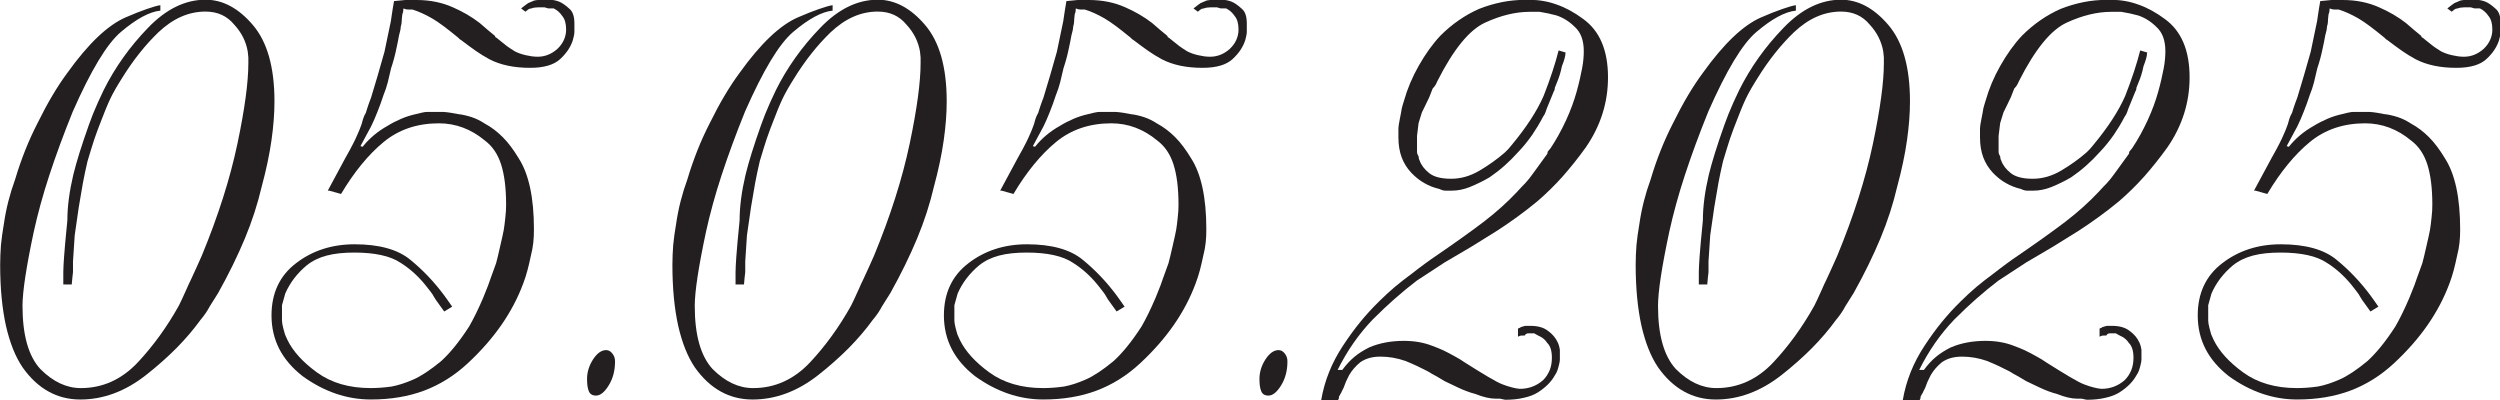
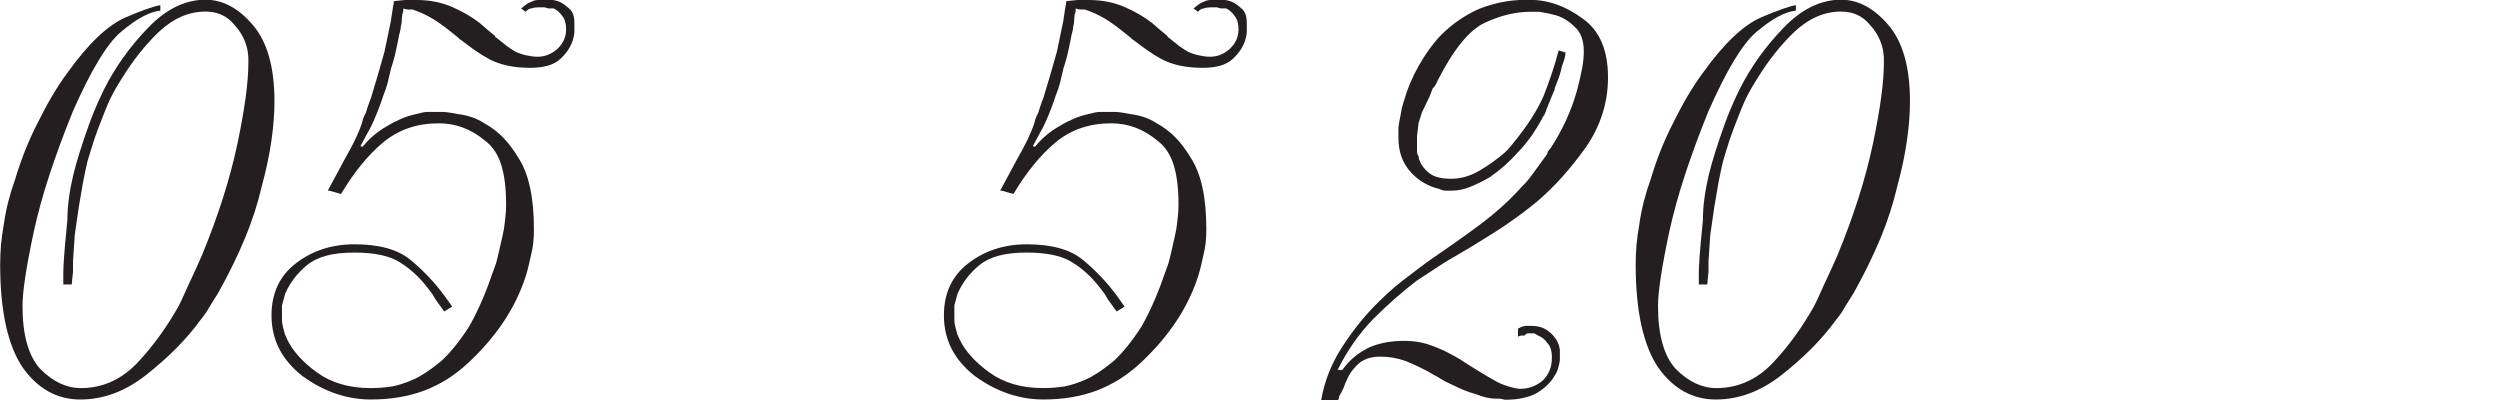
<svg xmlns="http://www.w3.org/2000/svg" id="Layer_2" data-name="Layer 2" viewBox="0 0 159.95 25.6">
  <defs>
    <style> .cls-1 { fill: #231f20; } </style>
  </defs>
  <g id="Layer_1-2" data-name="Layer 1">
    <g>
      <path class="cls-1" d="m10.26.68c-.69.07-1.53.52-2.52,1.36-.9.76-1.92,2.46-3.08,5.09-.58,1.43-1.08,2.79-1.5,4.07-.42,1.28-.75,2.49-1,3.63-.48,2.25-.72,3.83-.72,4.74,0,1.87.38,3.21,1.14,4.04.82.82,1.68,1.22,2.59,1.22,1.4,0,2.62-.55,3.66-1.66.98-1.05,1.85-2.25,2.61-3.61.1-.2.27-.55.49-1.05.09-.21.19-.43.3-.65.07-.14.18-.39.34-.74s.27-.61.34-.76c1.05-2.54,1.81-4.93,2.28-7.16.47-2.23.7-3.95.7-5.16v-.37l-.04-.38c-.11-.63-.39-1.2-.86-1.71-.46-.56-1.07-.84-1.84-.84-1.08,0-2.08.44-3.02,1.33-.84.81-1.62,1.79-2.33,2.94-.11.16-.23.38-.39.64-.15.26-.27.49-.36.68s-.19.42-.3.69c-.11.27-.19.47-.24.61-.16.4-.32.82-.47,1.26-.09.28-.24.75-.44,1.42-.12.51-.22.99-.3,1.42-.02.14-.11.65-.26,1.52l-.26,1.8-.11,1.68v.68l-.04.35-.04.44h-.54v-.79c0-.22.02-.55.05-1s.1-1.21.21-2.31c0-.89.13-1.86.38-2.92.2-.82.53-1.88,1-3.2l.12-.32.14-.37.32-.75.37-.79c.72-1.44,1.66-2.76,2.82-3.96,1.16-1.21,2.39-1.81,3.69-1.81,1.1,0,2.11.54,3.03,1.62.92,1.08,1.38,2.7,1.38,4.88,0,.75-.06,1.58-.19,2.49-.13.92-.34,1.91-.63,2.98-.25,1.07-.6,2.17-1.07,3.3s-1.04,2.29-1.71,3.49l-.54.86c-.14.27-.34.57-.61.89-.44.61-.95,1.2-1.53,1.79-.58.58-1.22,1.15-1.92,1.7-1.33,1.05-2.74,1.58-4.22,1.58s-2.72-.68-3.69-2.05c-.47-.69-.82-1.58-1.07-2.67-.24-1.09-.37-2.39-.37-3.89,0-.43.02-.85.05-1.26.04-.41.1-.87.19-1.38.14-.97.38-1.91.72-2.84.38-1.28.86-2.48,1.43-3.59.62-1.26,1.25-2.33,1.91-3.22,1.34-1.87,2.58-3.05,3.73-3.55.51-.22.96-.4,1.34-.53.38-.13.67-.22.88-.25v.35Z" />
      <path class="cls-1" d="m20.97,12.2l1.12-2.08c.16-.3.26-.48.3-.54.17-.32.33-.62.46-.93l.14-.32.14-.37c.04-.12.07-.23.1-.35.04-.12.09-.25.18-.4.03-.12.08-.25.13-.41s.12-.34.2-.55l.42-1.4.44-1.54.35-1.68c.04-.15.08-.38.12-.7.05-.31.09-.6.14-.86l.72-.07h.72c.86,0,1.64.16,2.33.47.62.27,1.19.6,1.71,1l.51.44.46.38.04.09.07.04c.33.27.54.44.65.52.11.08.27.19.51.34.21.11.44.19.7.25s.51.1.77.1c.47,0,.89-.17,1.26-.5.37-.35.56-.77.56-1.24,0-.38-.08-.67-.25-.87-.14-.21-.32-.37-.54-.48h-.35l-.24-.07h-.4c-.16,0-.31.02-.44.07-.07,0-.14.02-.21.07l-.17.14-.28-.21c.2-.16.35-.27.45-.34l.4-.17.28-.04h.75c.16,0,.34.04.54.11.2.08.42.23.68.47.21.18.31.49.31.94v.51c0,.15-.04.34-.1.55-.14.44-.41.84-.81,1.21-.4.37-1.04.56-1.92.56-1.03,0-1.9-.18-2.61-.55-.33-.18-.62-.36-.89-.55s-.57-.41-.91-.67l-.11-.07c-.05-.06-.08-.09-.11-.11-.67-.55-1.21-.96-1.64-1.21s-.85-.44-1.26-.57h-.28c-.09,0-.19-.02-.3-.07,0,.14-.02.26-.07.37l-.03.28c0,.19-.02.36-.07.51,0,.13-.04.32-.11.56-.05.27-.1.54-.16.8-.09.46-.21.89-.35,1.31-.12.5-.19.8-.21.89-.07.27-.16.55-.28.84-.12.36-.24.71-.38,1.05-.13.34-.27.65-.41.94l-.68,1.26.14.04c.43-.54.96-.98,1.58-1.33.29-.18.59-.33.89-.46.3-.13.62-.23.94-.3.08-.02.2-.05.37-.09.16-.04.29-.05.37-.05h.77c.19,0,.34,0,.46.02.12.01.36.05.72.12.29.03.58.1.86.19.28.09.57.23.86.42.41.22.79.51,1.15.87.36.36.69.81,1.01,1.34.65,1,.98,2.52.98,4.54,0,.3-.01.59-.04.86s-.08.55-.16.86c-.06.29-.13.59-.21.9-.08.31-.18.6-.28.87-.34.91-.8,1.79-1.39,2.64-.59.85-1.31,1.67-2.15,2.45-.85.79-1.78,1.37-2.79,1.75-1.01.38-2.15.57-3.41.57-1.54,0-3-.5-4.38-1.5-.65-.51-1.15-1.09-1.48-1.73-.33-.64-.5-1.36-.5-2.15,0-1.42.52-2.54,1.57-3.34,1.04-.8,2.29-1.21,3.74-1.21,1.58,0,2.77.33,3.57.99.81.66,1.53,1.42,2.17,2.28l.25.35.26.37-.51.31-.54-.75c-.09-.15-.17-.27-.21-.35-.08-.12-.18-.24-.28-.37-.52-.69-1.11-1.24-1.77-1.65-.64-.43-1.63-.65-2.95-.65-.68,0-1.27.06-1.76.19-.5.13-.93.34-1.29.63-.61.51-1.07,1.11-1.37,1.8l-.21.75v.98c0,.12.03.28.08.48.05.2.09.34.11.4s.08.18.16.36c.35.72.98,1.42,1.89,2.08s2.05,1,3.43,1c.41,0,.86-.03,1.35-.1.43-.08.89-.23,1.39-.45s1.09-.61,1.78-1.18c.58-.53,1.18-1.27,1.79-2.22.27-.47.57-1.07.89-1.82.08-.19.19-.46.32-.8.04-.11.2-.58.51-1.42.06-.22.15-.58.26-1.08.12-.5.19-.85.23-1.05.03-.2.07-.46.1-.78.04-.32.05-.6.05-.85,0-1.05-.11-1.9-.32-2.56s-.56-1.17-1.04-1.53c-.88-.73-1.86-1.1-2.94-1.1-1.39,0-2.57.4-3.54,1.2-.97.8-1.88,1.91-2.72,3.32l-.75-.21Z" />
-       <path class="cls-1" d="m38.78,22.4c.15,0,.29.07.4.22.12.15.17.31.17.5,0,.58-.13,1.09-.4,1.53s-.54.66-.82.66c-.23,0-.39-.1-.46-.29-.08-.19-.11-.45-.11-.78,0-.43.13-.85.38-1.24.26-.4.54-.6.84-.6Z" />
-       <path class="cls-1" d="m53.27.68c-.69.07-1.53.52-2.52,1.36-.9.76-1.92,2.46-3.08,5.09-.58,1.43-1.08,2.79-1.5,4.07-.42,1.28-.75,2.49-1,3.63-.48,2.25-.72,3.83-.72,4.74,0,1.87.38,3.21,1.14,4.04.82.82,1.68,1.22,2.59,1.22,1.4,0,2.62-.55,3.66-1.66.98-1.05,1.85-2.25,2.61-3.61.1-.2.27-.55.49-1.05.09-.21.19-.43.3-.65.07-.14.18-.39.34-.74s.27-.61.34-.76c1.05-2.54,1.81-4.93,2.28-7.16.47-2.23.7-3.95.7-5.16v-.37l-.04-.38c-.11-.63-.39-1.2-.86-1.71-.46-.56-1.07-.84-1.84-.84-1.08,0-2.08.44-3.02,1.33-.84.81-1.62,1.79-2.33,2.94-.11.16-.23.38-.39.64-.15.26-.27.49-.36.68s-.19.42-.3.69c-.11.27-.19.47-.24.61-.16.4-.32.82-.47,1.26-.09.28-.24.75-.44,1.42-.12.51-.22.99-.3,1.42-.02.14-.11.65-.26,1.52l-.26,1.8-.11,1.68v.68l-.04.35-.04.44h-.54v-.79c0-.22.02-.55.05-1s.1-1.21.21-2.31c0-.89.13-1.86.38-2.92.2-.82.53-1.88,1-3.2l.12-.32.14-.37.32-.75.37-.79c.72-1.44,1.66-2.76,2.82-3.96,1.16-1.21,2.39-1.81,3.69-1.81,1.1,0,2.11.54,3.03,1.62.92,1.08,1.38,2.7,1.38,4.88,0,.75-.06,1.58-.19,2.49-.13.92-.34,1.91-.63,2.98-.25,1.07-.6,2.17-1.07,3.3s-1.04,2.29-1.71,3.49l-.54.86c-.14.27-.34.57-.61.89-.44.61-.95,1.2-1.53,1.79-.58.58-1.22,1.15-1.92,1.7-1.33,1.05-2.74,1.58-4.22,1.58s-2.72-.68-3.69-2.05c-.47-.69-.82-1.58-1.07-2.67-.24-1.09-.37-2.39-.37-3.89,0-.43.02-.85.05-1.26.04-.41.1-.87.19-1.38.14-.97.38-1.91.72-2.84.38-1.28.86-2.48,1.43-3.59.62-1.26,1.25-2.33,1.91-3.22,1.34-1.87,2.58-3.05,3.73-3.55.51-.22.96-.4,1.34-.53.38-.13.67-.22.88-.25v.35Z" />
      <path class="cls-1" d="m63.99,12.2l1.12-2.08c.16-.3.26-.48.3-.54.17-.32.33-.62.46-.93l.14-.32.14-.37c.04-.12.07-.23.1-.35.04-.12.09-.25.18-.4.03-.12.08-.25.13-.41s.12-.34.2-.55l.42-1.4.44-1.54.35-1.68c.04-.15.08-.38.12-.7.05-.31.09-.6.14-.86l.72-.07h.72c.86,0,1.64.16,2.33.47.62.27,1.19.6,1.71,1l.51.44.46.38.04.09.07.04c.33.27.54.44.65.52.11.08.27.19.51.34.21.11.44.19.7.25s.51.1.77.1c.47,0,.89-.17,1.26-.5.37-.35.56-.77.56-1.24,0-.38-.08-.67-.25-.87-.14-.21-.32-.37-.54-.48h-.35l-.24-.07h-.4c-.16,0-.31.02-.44.07-.07,0-.14.02-.21.07l-.17.14-.28-.21c.2-.16.35-.27.45-.34l.4-.17.28-.04h.75c.16,0,.34.04.54.11.2.08.42.23.68.47.21.18.31.49.31.94v.51c0,.15-.04.34-.1.55-.14.44-.41.84-.81,1.21-.4.37-1.04.56-1.92.56-1.03,0-1.9-.18-2.61-.55-.33-.18-.62-.36-.89-.55s-.57-.41-.91-.67l-.11-.07c-.05-.06-.08-.09-.11-.11-.67-.55-1.21-.96-1.64-1.21s-.85-.44-1.26-.57h-.28c-.09,0-.19-.02-.3-.07,0,.14-.02.26-.07.37l-.03.28c0,.19-.02.36-.07.51,0,.13-.04.32-.11.56-.05.27-.1.54-.16.8-.09.46-.21.89-.35,1.31-.12.5-.19.8-.21.89-.07.27-.16.55-.28.84-.12.36-.24.71-.38,1.05-.13.34-.27.65-.41.94l-.68,1.26.14.04c.43-.54.96-.98,1.58-1.33.29-.18.59-.33.89-.46.3-.13.62-.23.94-.3.08-.02.2-.05.37-.09.16-.04.29-.05.37-.05h.77c.19,0,.34,0,.46.02.12.01.36.05.72.12.29.03.58.1.86.19.28.09.57.23.86.42.41.22.79.51,1.15.87.36.36.69.81,1.01,1.34.65,1,.98,2.52.98,4.54,0,.3-.01.59-.04.86s-.08.55-.16.86c-.06.29-.13.59-.21.9-.08.31-.18.6-.28.87-.34.91-.8,1.79-1.39,2.64-.59.85-1.31,1.67-2.15,2.45-.85.79-1.78,1.37-2.79,1.75-1.01.38-2.15.57-3.41.57-1.54,0-3-.5-4.38-1.5-.65-.51-1.15-1.09-1.48-1.73-.33-.64-.5-1.36-.5-2.15,0-1.42.52-2.54,1.57-3.34,1.04-.8,2.29-1.21,3.74-1.21,1.58,0,2.77.33,3.57.99.81.66,1.53,1.42,2.17,2.28l.25.35.26.37-.51.31-.54-.75c-.09-.15-.17-.27-.21-.35-.08-.12-.18-.24-.28-.37-.52-.69-1.11-1.24-1.77-1.65-.64-.43-1.63-.65-2.95-.65-.68,0-1.27.06-1.76.19-.5.13-.93.34-1.29.63-.61.51-1.07,1.11-1.37,1.8l-.21.75v.98c0,.12.03.28.08.48.05.2.09.34.11.4s.08.18.16.36c.35.72.98,1.42,1.89,2.08s2.05,1,3.43,1c.41,0,.86-.03,1.35-.1.43-.08.89-.23,1.39-.45s1.09-.61,1.78-1.18c.58-.53,1.18-1.27,1.79-2.22.27-.47.57-1.07.89-1.82.08-.19.19-.46.32-.8.04-.11.2-.58.51-1.42.06-.22.15-.58.26-1.08.12-.5.19-.85.23-1.05.03-.2.07-.46.1-.78.04-.32.05-.6.05-.85,0-1.05-.11-1.9-.32-2.56s-.56-1.17-1.04-1.53c-.88-.73-1.86-1.1-2.94-1.1-1.39,0-2.57.4-3.54,1.2-.97.8-1.88,1.91-2.72,3.32l-.75-.21Z" />
-       <path class="cls-1" d="m81.8,22.4c.15,0,.29.07.4.22.12.15.17.31.17.5,0,.58-.13,1.09-.4,1.53s-.54.66-.82.66c-.23,0-.39-.1-.46-.29-.08-.19-.11-.45-.11-.78,0-.43.13-.85.38-1.24.26-.4.54-.6.84-.6Z" />
      <path class="cls-1" d="m100.16,3.38c0,.2-.08.48-.23.86-.07.37-.19.75-.35,1.12l-.1.25c0,.09-.02.17-.07.24l-.4.98c-.04.09-.08.2-.12.33-.05.13-.1.23-.16.3-.23.44-.47.83-.7,1.17-.27.38-.56.75-.88,1.08-.57.64-1.18,1.18-1.84,1.63-.39.23-.81.44-1.28.63-.38.15-.77.23-1.16.23h-.38c-.13,0-.26-.04-.4-.11-.34-.08-.66-.2-.95-.37-.3-.16-.58-.39-.85-.67-.27-.29-.47-.61-.61-.98-.14-.37-.21-.8-.21-1.29,0-.17,0-.35,0-.52s.04-.4.1-.7c.06-.3.1-.5.11-.6.02-.1.07-.27.15-.52.21-.75.52-1.49.94-2.23s.88-1.39,1.39-1.93c.73-.73,1.56-1.31,2.47-1.71.48-.19.96-.33,1.45-.43.49-.1,1.01-.15,1.56-.15h.23c.59,0,1.18.1,1.75.31.57.2,1.13.51,1.68.92,1.05.76,1.58,2,1.58,3.73,0,1.61-.47,3.1-1.42,4.48-.48.67-.97,1.28-1.48,1.86-.51.57-1.05,1.1-1.62,1.59-.82.68-1.67,1.29-2.54,1.86l-1.69,1.05-1.7,1-1.79,1.17c-.46.35-.93.74-1.41,1.16-.41.36-.88.8-1.41,1.33-.89.93-1.64,2.01-2.24,3.22h.3c.25-.34.51-.62.79-.85.28-.23.59-.42.93-.59.65-.28,1.39-.42,2.22-.42.69,0,1.29.11,1.82.32.23.08.46.18.69.28.23.11.46.23.71.37l.37.21.32.21c.54.34,1.02.64,1.46.9s.76.43.96.5c.2.08.4.14.59.19.19.05.36.08.5.09.56,0,1.05-.18,1.47-.54.19-.18.33-.4.43-.63.1-.24.15-.51.15-.82,0-.44-.1-.76-.3-.95-.13-.21-.32-.36-.58-.47l-.25-.14h-.38c-.11,0-.18.05-.23.14h-.11c-.09,0-.17,0-.22.03s-.08.03-.1.04v-.51l.07-.04c.06-.01.09-.03.11-.06l.28-.08h.33c.49,0,.87.11,1.14.33.28.2.48.44.61.72.06.12.11.28.14.49v.37c0,.08,0,.17,0,.25,0,.08-.02.19-.05.31-.03.12-.06.24-.1.36-.04.12-.1.24-.18.35-.22.4-.58.76-1.08,1.08-.22.14-.52.26-.88.34-.37.09-.77.13-1.21.13l-.33-.07h-.28c-.36,0-.79-.1-1.29-.3-.35-.09-.73-.23-1.13-.42l-.84-.4-.52-.31-.3-.16s-.14-.1-.28-.17c-.4-.21-.86-.43-1.4-.65-.54-.19-1.07-.28-1.61-.28s-.94.12-1.29.36c-.29.24-.53.51-.71.82l-.21.43-.14.37-.14.28c-.02.07-.05.12-.09.14v.04l-.07.11c0,.11-.02.18-.07.23h-1.07c.21-1.24.68-2.4,1.4-3.49.37-.56.74-1.07,1.11-1.52.37-.45.76-.88,1.18-1.29.33-.33.67-.64,1.02-.94.36-.3.72-.58,1.09-.85.27-.21.54-.42.83-.63.29-.21.48-.35.59-.42,1.2-.82,2.26-1.57,3.17-2.26.81-.62,1.52-1.26,2.15-1.93.25-.27.41-.45.51-.54.17-.19.34-.39.49-.61l.93-1.28c0-.08.02-.15.07-.19l.14-.17c.37-.56.7-1.16.99-1.79.29-.63.51-1.24.67-1.81s.27-1.08.35-1.49c.08-.41.11-.79.11-1.11,0-.69-.19-1.2-.56-1.54-.36-.36-.76-.61-1.19-.75-.33-.09-.69-.17-1.07-.23h-.65c-.89,0-1.84.23-2.84.69-1.01.46-2.03,1.71-3.06,3.75-.06.13-.1.22-.13.26-.03.05-.08.12-.17.21l-.21.54-.25.52-.23.47-.21.68-.1.82v1c0,.11.03.2.1.3,0,.09.02.19.07.28.1.29.31.56.61.8s.77.36,1.4.36,1.22-.17,1.82-.52c.59-.35,1.14-.74,1.63-1.17l.21-.21.21-.25c.95-1.14,1.63-2.19,2.05-3.15.42-1.07.74-2.04.96-2.91l.47.14Z" />
      <path class="cls-1" d="m114.9.68c-.69.07-1.53.52-2.52,1.36-.9.76-1.92,2.46-3.08,5.09-.58,1.43-1.08,2.79-1.5,4.07-.42,1.28-.75,2.49-1,3.63-.48,2.25-.72,3.83-.72,4.74,0,1.87.38,3.21,1.14,4.04.82.82,1.68,1.22,2.59,1.22,1.4,0,2.62-.55,3.66-1.66.98-1.05,1.85-2.25,2.61-3.61.1-.2.27-.55.49-1.05.09-.21.19-.43.3-.65.07-.14.18-.39.34-.74s.27-.61.34-.76c1.05-2.54,1.81-4.93,2.28-7.16.47-2.23.7-3.95.7-5.16v-.37l-.04-.38c-.11-.63-.39-1.2-.86-1.71-.46-.56-1.07-.84-1.84-.84-1.08,0-2.08.44-3.02,1.33-.84.81-1.62,1.79-2.33,2.94-.11.16-.23.38-.39.64-.15.26-.27.49-.36.68s-.19.42-.3.69c-.11.27-.19.47-.24.61-.16.4-.32.82-.47,1.26-.09.28-.24.75-.44,1.42-.12.51-.22.99-.3,1.42-.02.14-.11.65-.26,1.52l-.26,1.8-.11,1.68v.68l-.04.35-.04.44h-.54v-.79c0-.22.02-.55.05-1s.1-1.21.21-2.31c0-.89.13-1.86.38-2.92.2-.82.53-1.88,1-3.2l.12-.32.14-.37.32-.75.37-.79c.72-1.44,1.66-2.76,2.82-3.96,1.16-1.21,2.39-1.81,3.69-1.81,1.1,0,2.11.54,3.03,1.62.92,1.08,1.38,2.7,1.38,4.88,0,.75-.06,1.58-.19,2.49-.13.92-.34,1.91-.63,2.98-.25,1.07-.6,2.17-1.07,3.3s-1.04,2.29-1.71,3.49l-.54.86c-.14.27-.34.57-.61.89-.44.61-.95,1.2-1.53,1.79-.58.58-1.22,1.15-1.92,1.7-1.33,1.05-2.74,1.58-4.22,1.58s-2.72-.68-3.69-2.05c-.47-.69-.82-1.58-1.07-2.67-.24-1.09-.37-2.39-.37-3.89,0-.43.02-.85.05-1.26.04-.41.1-.87.19-1.38.14-.97.38-1.91.72-2.84.38-1.28.86-2.48,1.43-3.59.62-1.26,1.25-2.33,1.91-3.22,1.34-1.87,2.58-3.05,3.73-3.55.51-.22.96-.4,1.34-.53.38-.13.67-.22.88-.25v.35Z" />
-       <path class="cls-1" d="m137.37,3.38c0,.2-.08.48-.23.86-.07.37-.19.75-.35,1.12l-.1.25c0,.09-.02.17-.07.24l-.4.98c-.04.09-.08.2-.12.33-.05.13-.1.23-.16.3-.23.44-.47.83-.7,1.17-.27.38-.56.75-.88,1.08-.57.64-1.18,1.18-1.84,1.63-.39.23-.81.44-1.28.63-.38.15-.77.23-1.16.23h-.38c-.13,0-.26-.04-.4-.11-.34-.08-.66-.2-.95-.37-.3-.16-.58-.39-.85-.67-.27-.29-.47-.61-.61-.98-.14-.37-.21-.8-.21-1.29,0-.17,0-.35,0-.52s.04-.4.1-.7c.06-.3.1-.5.11-.6.02-.1.07-.27.15-.52.21-.75.52-1.49.94-2.23s.88-1.39,1.39-1.93c.73-.73,1.56-1.31,2.47-1.71.48-.19.96-.33,1.45-.43.49-.1,1.01-.15,1.56-.15h.23c.59,0,1.18.1,1.75.31.57.2,1.13.51,1.68.92,1.05.76,1.58,2,1.58,3.73,0,1.61-.47,3.1-1.42,4.48-.48.67-.97,1.28-1.48,1.86-.51.57-1.05,1.1-1.62,1.59-.82.68-1.67,1.29-2.54,1.86l-1.69,1.05-1.7,1-1.79,1.17c-.46.35-.93.74-1.41,1.16-.41.36-.88.8-1.41,1.33-.89.93-1.64,2.01-2.24,3.22h.3c.25-.34.51-.62.79-.85.28-.23.59-.42.93-.59.65-.28,1.39-.42,2.22-.42.69,0,1.29.11,1.82.32.23.08.46.18.69.28.23.11.46.23.71.37l.37.21.32.21c.54.34,1.02.64,1.46.9s.76.43.96.5c.2.08.4.14.59.19.19.05.36.08.5.09.56,0,1.05-.18,1.47-.54.19-.18.33-.4.43-.63.1-.24.15-.51.15-.82,0-.44-.1-.76-.3-.95-.13-.21-.32-.36-.58-.47l-.25-.14h-.38c-.11,0-.18.05-.23.14h-.11c-.09,0-.17,0-.22.03s-.08.03-.1.04v-.51l.07-.04c.06-.01.09-.03.11-.06l.28-.08h.33c.49,0,.87.11,1.14.33.28.2.48.44.61.72.06.12.11.28.14.49v.37c0,.08,0,.17,0,.25,0,.08-.02.19-.05.31-.03.12-.06.24-.1.36-.04.12-.1.24-.18.35-.22.4-.58.76-1.08,1.08-.22.14-.52.26-.88.34-.37.09-.77.13-1.21.13l-.33-.07h-.28c-.36,0-.79-.1-1.29-.3-.35-.09-.73-.23-1.13-.42l-.84-.4-.52-.31-.3-.16s-.14-.1-.28-.17c-.4-.21-.86-.43-1.4-.65-.54-.19-1.07-.28-1.61-.28s-.94.12-1.29.36c-.29.24-.53.51-.71.82l-.21.43-.14.37-.14.28c-.02.07-.05.12-.09.14v.04l-.07.11c0,.11-.02.18-.07.23h-1.07c.21-1.24.68-2.4,1.4-3.49.37-.56.74-1.07,1.11-1.52.37-.45.76-.88,1.18-1.29.33-.33.67-.64,1.02-.94.36-.3.72-.58,1.09-.85.27-.21.54-.42.83-.63.29-.21.48-.35.59-.42,1.2-.82,2.26-1.57,3.17-2.26.81-.62,1.52-1.26,2.15-1.93.25-.27.41-.45.51-.54.17-.19.34-.39.49-.61l.93-1.28c0-.08.02-.15.07-.19l.14-.17c.37-.56.7-1.16.99-1.79.29-.63.51-1.24.67-1.81s.27-1.08.35-1.49c.08-.41.11-.79.11-1.11,0-.69-.19-1.2-.56-1.54-.36-.36-.76-.61-1.19-.75-.33-.09-.69-.17-1.07-.23h-.65c-.89,0-1.84.23-2.84.69-1.01.46-2.03,1.71-3.06,3.75-.06.13-.1.22-.13.26-.03.05-.08.12-.17.21l-.21.54-.25.52-.23.47-.21.68-.1.82v1c0,.11.03.2.1.3,0,.09.02.19.07.28.1.29.31.56.61.8s.77.36,1.4.36,1.22-.17,1.82-.52c.59-.35,1.14-.74,1.63-1.17l.21-.21.21-.25c.95-1.14,1.63-2.19,2.05-3.15.42-1.07.74-2.04.96-2.91l.47.14Z" />
-       <path class="cls-1" d="m144.21,12.2l1.12-2.08c.16-.3.26-.48.3-.54.17-.32.33-.62.46-.93l.14-.32.14-.37c.04-.12.07-.23.1-.35.04-.12.09-.25.18-.4.03-.12.08-.25.13-.41s.12-.34.2-.55l.42-1.4.44-1.54.35-1.68c.04-.15.08-.38.12-.7.05-.31.09-.6.14-.86l.72-.07h.72c.86,0,1.64.16,2.33.47.62.27,1.19.6,1.71,1l.51.44.46.38.04.09.07.04c.33.27.54.44.65.52.11.08.27.19.51.34.21.11.44.19.7.25s.51.1.77.1c.47,0,.89-.17,1.26-.5.37-.35.56-.77.56-1.24,0-.38-.08-.67-.25-.87-.14-.21-.32-.37-.54-.48h-.35l-.24-.07h-.4c-.16,0-.31.02-.44.07-.07,0-.14.02-.21.07l-.17.14-.28-.21c.2-.16.35-.27.45-.34l.4-.17.28-.04h.75c.16,0,.34.04.54.11.2.08.42.23.68.47.21.18.31.49.31.94v.51c0,.15-.04.34-.1.55-.14.44-.41.84-.81,1.21-.4.37-1.04.56-1.92.56-1.03,0-1.9-.18-2.61-.55-.33-.18-.62-.36-.89-.55s-.57-.41-.91-.67l-.11-.07c-.05-.06-.08-.09-.11-.11-.67-.55-1.21-.96-1.64-1.21s-.85-.44-1.26-.57h-.28c-.09,0-.19-.02-.3-.07,0,.14-.02.26-.07.37l-.03.28c0,.19-.02.36-.07.51,0,.13-.04.32-.11.56-.05.27-.1.54-.16.8-.09.46-.21.89-.35,1.31-.12.5-.19.8-.21.89-.07.27-.16.55-.28.84-.12.36-.24.71-.38,1.05-.13.34-.27.65-.41.94l-.68,1.26.14.04c.43-.54.96-.98,1.58-1.33.29-.18.59-.33.89-.46.3-.13.62-.23.94-.3.08-.02.2-.05.37-.09.16-.04.29-.05.37-.05h.77c.19,0,.34,0,.46.02.12.01.36.05.72.12.29.03.58.1.86.19.28.09.57.23.86.42.41.22.79.51,1.15.87.36.36.69.81,1.01,1.34.65,1,.98,2.52.98,4.54,0,.3-.01.59-.04.86s-.08.55-.16.86c-.06.29-.13.59-.21.9-.08.31-.18.6-.28.87-.34.91-.8,1.79-1.39,2.64-.59.85-1.31,1.67-2.15,2.45-.85.79-1.78,1.37-2.79,1.75-1.01.38-2.15.57-3.41.57-1.54,0-3-.5-4.38-1.5-.65-.51-1.15-1.09-1.48-1.73-.33-.64-.5-1.36-.5-2.15,0-1.42.52-2.54,1.57-3.34,1.04-.8,2.29-1.21,3.74-1.21,1.58,0,2.77.33,3.57.99.81.66,1.53,1.42,2.17,2.28l.25.35.26.37-.51.31-.54-.75c-.09-.15-.17-.27-.21-.35-.08-.12-.18-.24-.28-.37-.52-.69-1.11-1.24-1.77-1.65-.64-.43-1.63-.65-2.95-.65-.68,0-1.27.06-1.76.19-.5.13-.93.34-1.29.63-.61.51-1.07,1.11-1.37,1.8l-.21.75v.98c0,.12.03.28.08.48.05.2.09.34.11.4s.08.18.16.36c.35.72.98,1.42,1.89,2.08s2.05,1,3.43,1c.41,0,.86-.03,1.35-.1.43-.08.89-.23,1.39-.45s1.09-.61,1.78-1.18c.58-.53,1.18-1.27,1.79-2.22.27-.47.57-1.07.89-1.82.08-.19.19-.46.32-.8.04-.11.2-.58.51-1.42.06-.22.15-.58.26-1.08.12-.5.19-.85.23-1.05.03-.2.07-.46.1-.78.04-.32.05-.6.05-.85,0-1.05-.11-1.9-.32-2.56s-.56-1.17-1.04-1.53c-.88-.73-1.86-1.1-2.94-1.1-1.39,0-2.57.4-3.54,1.2-.97.8-1.88,1.91-2.72,3.32l-.75-.21Z" />
    </g>
  </g>
</svg>